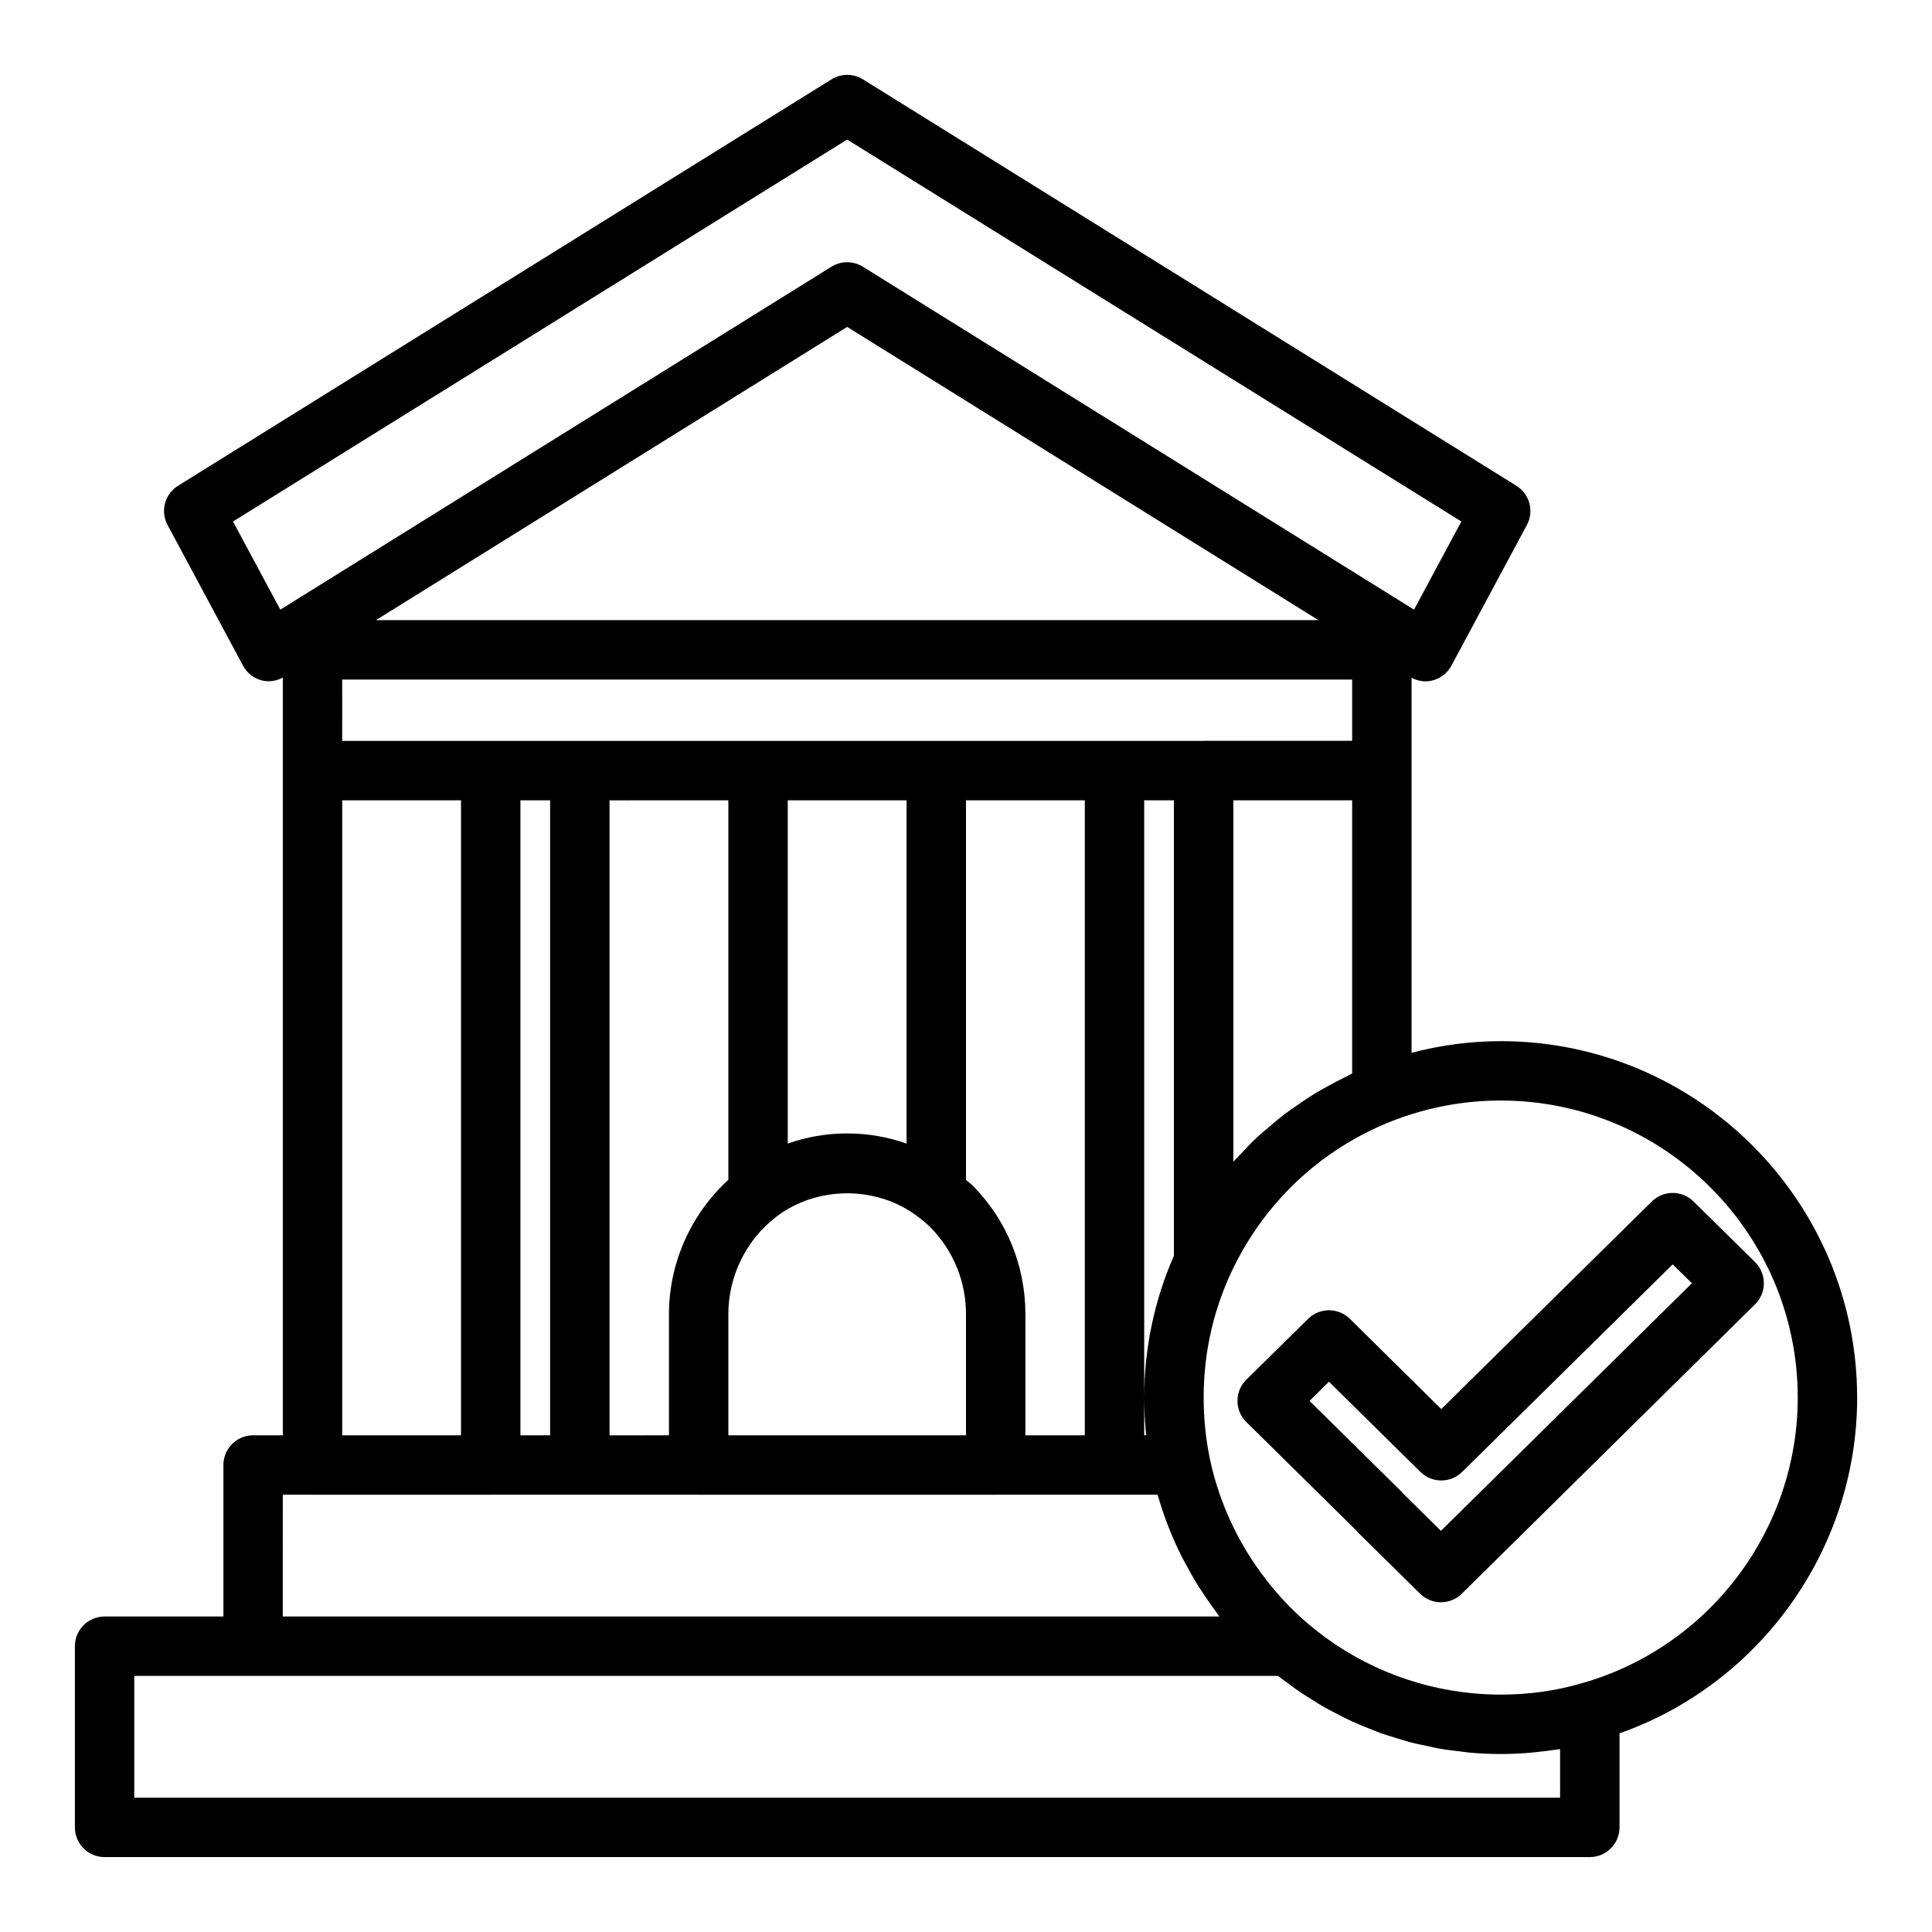
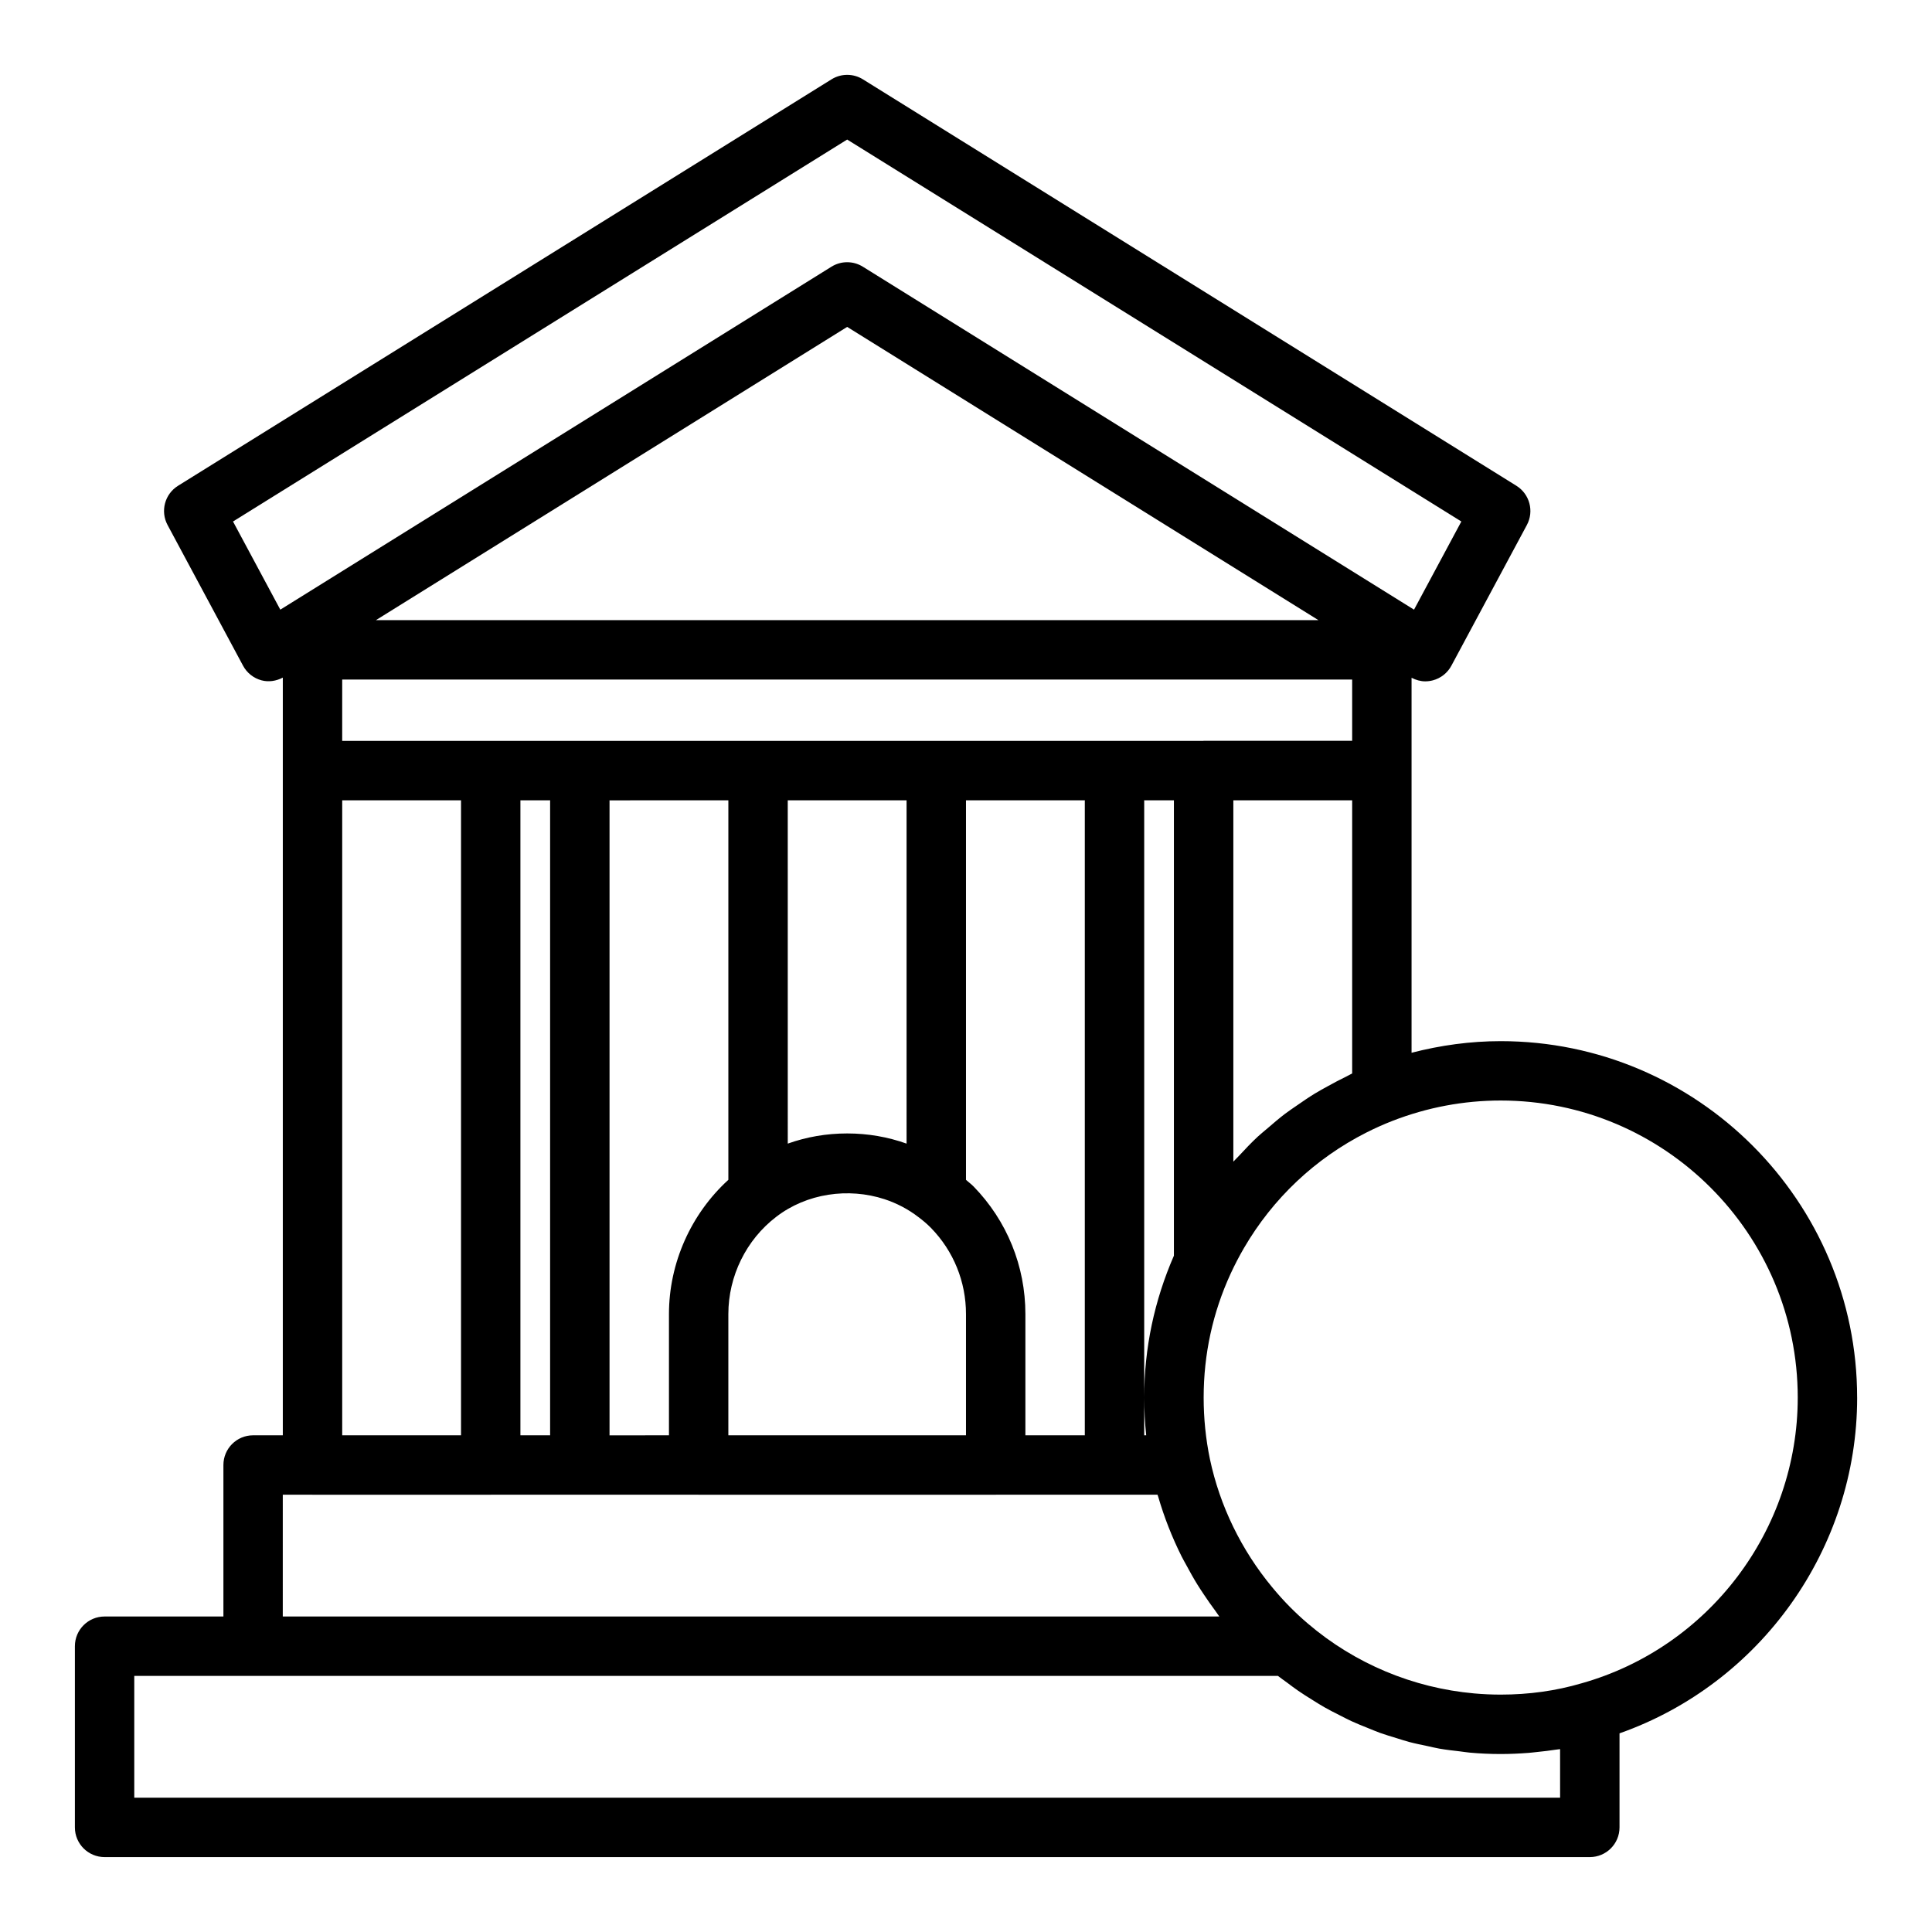
<svg xmlns="http://www.w3.org/2000/svg" fill="#000000" width="800px" height="800px" version="1.1" viewBox="144 144 512 512">
  <g>
    <path d="m636.16 514.38c0-52.086-42.375-94.465-94.465-94.465-8 0-15.891 1.082-23.617 3.078v-99.379c1.133 0.59 2.363 0.949 3.621 0.949 0.676 0 1.359-0.09 2.031-0.266 2.106-0.562 3.883-1.969 4.906-3.887l19.996-37.27c1.969-3.66 0.746-8.215-2.773-10.406l-173.18-107.71c-2.551-1.582-5.766-1.582-8.316 0l-173.18 107.71c-3.519 2.191-4.742 6.746-2.773 10.406l19.996 37.27c1.023 1.918 2.797 3.324 4.906 3.887 1.898 0.508 3.898 0.188 5.637-0.727v200.8h-7.871c-4.352 0-7.871 3.523-7.871 7.871v40.148h-31.488c-4.352 0-7.871 3.523-7.871 7.871v48.016c0 4.348 3.519 7.871 7.871 7.871h393.6c4.352 0 7.871-3.523 7.871-7.871v-24.922c37.352-13.172 62.977-48.902 62.977-88.98zm-140.26-82.535c-1.172 0.648-2.344 1.281-3.484 1.977-1.613 0.988-3.164 2.055-4.715 3.133-1.047 0.73-2.117 1.43-3.133 2.199-1.59 1.207-3.098 2.508-4.606 3.809-0.875 0.758-1.789 1.469-2.637 2.258-1.75 1.629-3.394 3.367-5.019 5.129-0.465 0.516-0.996 0.977-1.457 1.5v-95.754h31.488v72.387c-0.523 0.242-1.008 0.547-1.527 0.797-1.672 0.805-3.297 1.676-4.91 2.566zm-190.39 92.531c0-0.039 0.023-0.07 0.023-0.109v-168.04c0-0.047-0.027-0.086-0.027-0.129l31.516-0.004v100.57c-9.895 9.035-15.742 22.031-15.742 35.594v32.117zm-70.824-200.29h267.65v16.238h-39.359c-0.039 0-0.074 0.023-0.113 0.023h-228.18zm8.945-15.746 124.88-77.707 124.88 77.707zm140.62 138.73c-4.981-1.781-10.285-2.695-15.742-2.695s-10.762 0.914-15.742 2.695l-0.004-90.98h31.488zm-94.438-90.98c0 0.047-0.027 0.086-0.027 0.133v168.04c0 0.039 0.02 0.07 0.023 0.109l-7.894-0.004v-168.28zm47.207 168.28v-32.117c0-10.066 4.727-19.695 12.676-25.773 8.094-6.246 19.141-7.805 28.707-4.684 3.207 1.055 6.258 2.633 9 4.75 1.184 0.887 2.305 1.828 3.328 2.875 5.973 6.133 9.266 14.238 9.266 22.832v32.117zm64.965-65.961c-0.637-0.652-1.328-1.141-1.988-1.734v-100.59h31.516c-0.004 0.047-0.027 0.086-0.027 0.133v168.04c0 0.039 0.02 0.07 0.023 0.109l-15.77-0.004v-32.117c0-12.715-4.875-24.727-13.754-33.844zm45.215-102.32h7.898v120.68c-5.172 11.867-7.871 24.492-7.871 37.602 0 3.34 0.184 6.676 0.527 9.996h-0.547c0-0.035 0.02-0.066 0.02-0.105v-168.04c0-0.043-0.023-0.082-0.027-0.129zm-241.45-73.887 162.76-101.22 162.76 101.22-12.539 23.363-146.07-90.887c-1.273-0.793-2.711-1.188-4.156-1.188-1.445 0-2.883 0.395-4.16 1.188l-146.06 90.887zm28.938 73.887h31.488v168.28h-31.488zm-15.746 184.02h7.777c0.035 0.004 0.062 0.02 0.094 0.02h47.23c0.035 0 0.062-0.02 0.094-0.02h54.914c0.035 0 0.062 0.02 0.094 0.02h78.719c0.035 0 0.062-0.02 0.094-0.02h42.793c0.055 0.191 0.133 0.371 0.191 0.562 1.59 5.457 3.672 10.75 6.207 15.82 0.398 0.797 0.852 1.562 1.273 2.348 0.918 1.711 1.859 3.406 2.883 5.059 0.562 0.914 1.16 1.801 1.754 2.695 0.98 1.473 1.988 2.918 3.047 4.336 0.355 0.477 0.66 0.988 1.023 1.453l-248.19 0.004zm338.5 80.293h-377.86v-32.273h303.08c0.754 0.605 1.562 1.133 2.336 1.715 1.004 0.754 2.004 1.512 3.035 2.223 1.23 0.852 2.496 1.641 3.766 2.43 1.039 0.648 2.066 1.305 3.129 1.91 1.316 0.75 2.664 1.43 4.016 2.113 1.07 0.543 2.125 1.105 3.215 1.605 1.395 0.645 2.82 1.207 4.246 1.781 1.09 0.438 2.164 0.906 3.269 1.305 1.48 0.531 2.988 0.977 4.492 1.434 1.09 0.332 2.164 0.703 3.266 0.992 1.59 0.422 3.203 0.742 4.812 1.082 1.047 0.223 2.086 0.488 3.141 0.676 1.797 0.316 3.613 0.516 5.43 0.727 0.895 0.105 1.777 0.262 2.672 0.34 2.715 0.246 5.457 0.371 8.207 0.371 2.484 0 4.941-0.117 7.379-0.301 0.785-0.059 1.555-0.164 2.336-0.242 1.66-0.168 3.309-0.363 4.934-0.617 0.359-0.055 0.734-0.078 1.094-0.137zm5.652-30.301c-6.727 1.984-13.93 2.988-21.395 2.988-2.344 0-4.676-0.105-6.992-0.312-16.223-1.445-31.668-7.891-44.105-18.512-1.648-1.402-3.234-2.875-4.754-4.406-1.668-1.68-3.242-3.449-4.746-5.269-8.105-9.789-13.832-21.477-16.469-33.949-1.102-5.32-1.652-10.793-1.652-16.27 0-11.48 2.406-22.531 7.148-32.832 1.078-2.336 2.258-4.602 3.535-6.797 7.668-13.168 18.879-23.742 32.438-30.605 2.254-1.141 4.574-2.18 6.953-3.109 9.211-3.57 18.852-5.379 28.645-5.379 43.402 0 78.719 35.312 78.719 78.719 0 35.098-23.539 66.227-57.324 75.734z" />
-     <path d="m609.1 478.46-16.297-16.059c-3.074-3.019-7.996-3.016-11.055 0.004l-55.797 55.012-24.223-23.91c-3.074-3.027-7.988-3.027-11.062-0.008l-16.375 16.133c-1.5 1.48-2.344 3.496-2.344 5.609 0 2.106 0.844 4.125 2.344 5.606l29.121 28.73c0.199 0.25 0.406 0.488 0.637 0.715l16.297 16.059c1.477 1.453 3.461 2.266 5.527 2.266h0.121c2.106-0.035 4.113-0.91 5.566-2.434l77.539-76.512c1.5-1.48 2.344-3.5 2.344-5.609 0.004-2.102-0.844-4.121-2.344-5.602zm-83.23 71.227-10.133-9.98c-0.191-0.242-0.398-0.477-0.629-0.699l-24.07-23.758 5.152-5.082 24.238 23.91c3.074 3.019 7.996 3.016 11.055-0.004l55.797-55.008 5.09 5.008z" />
  </g>
</svg>